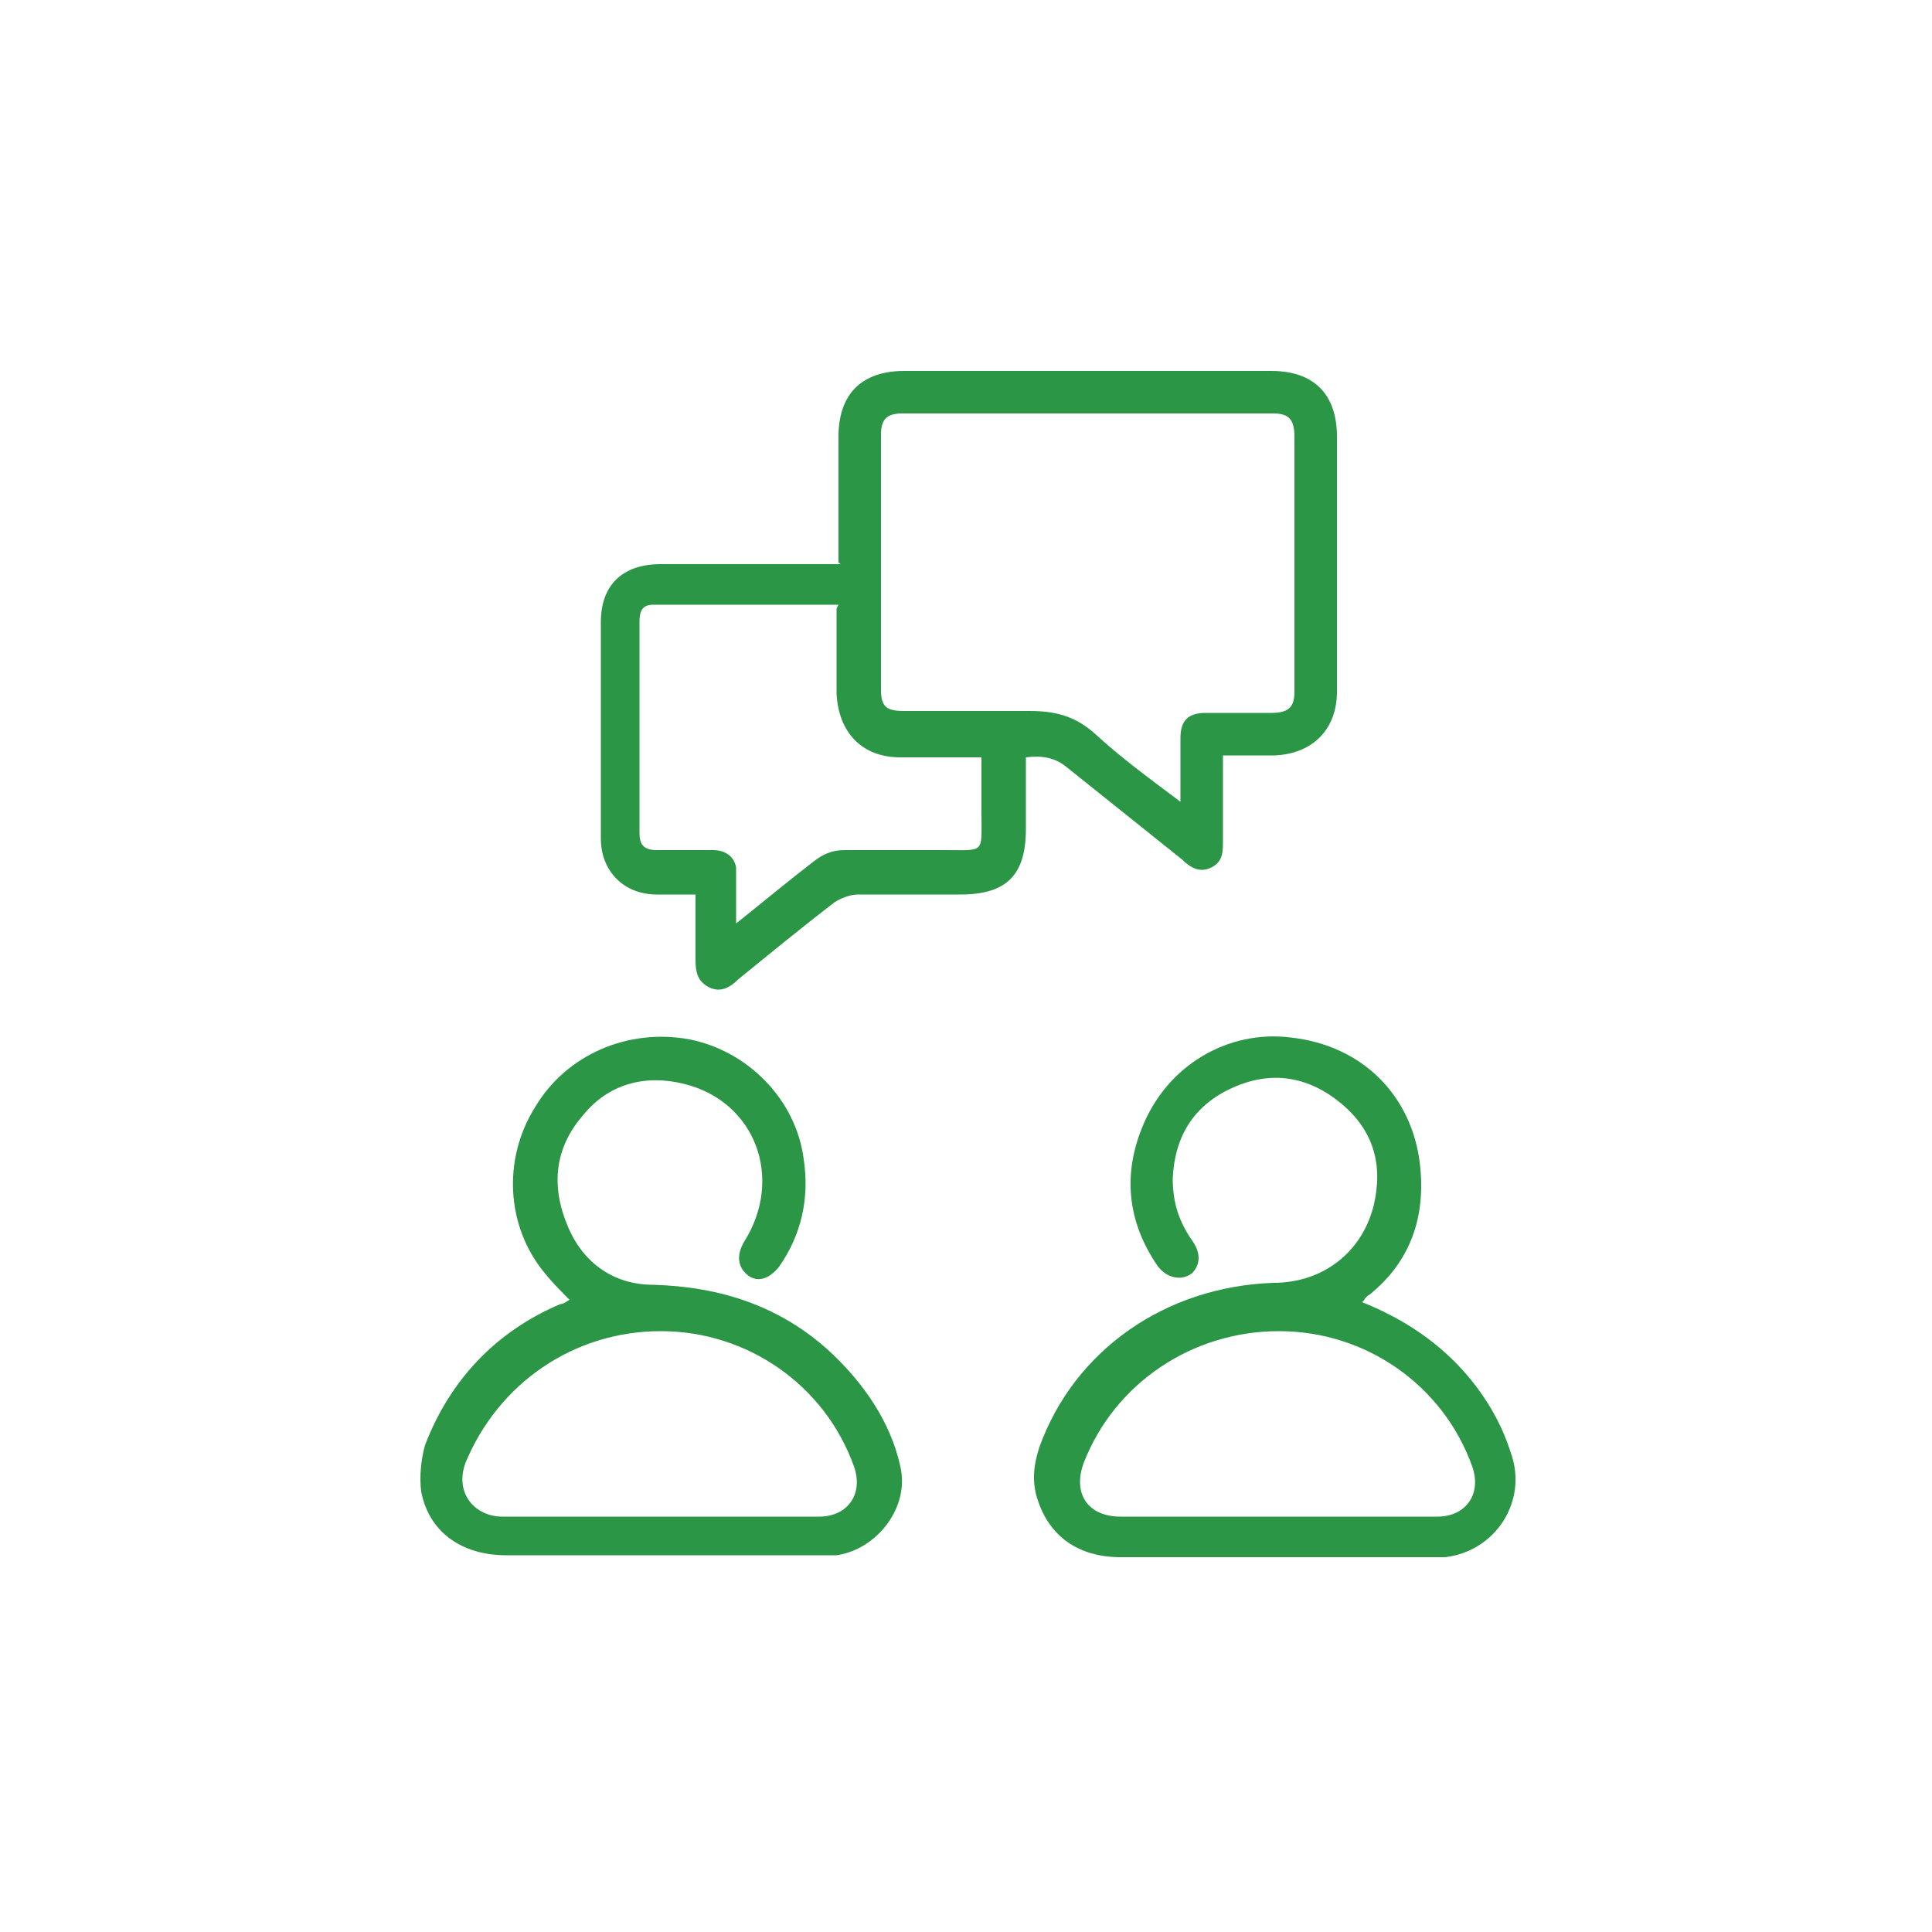
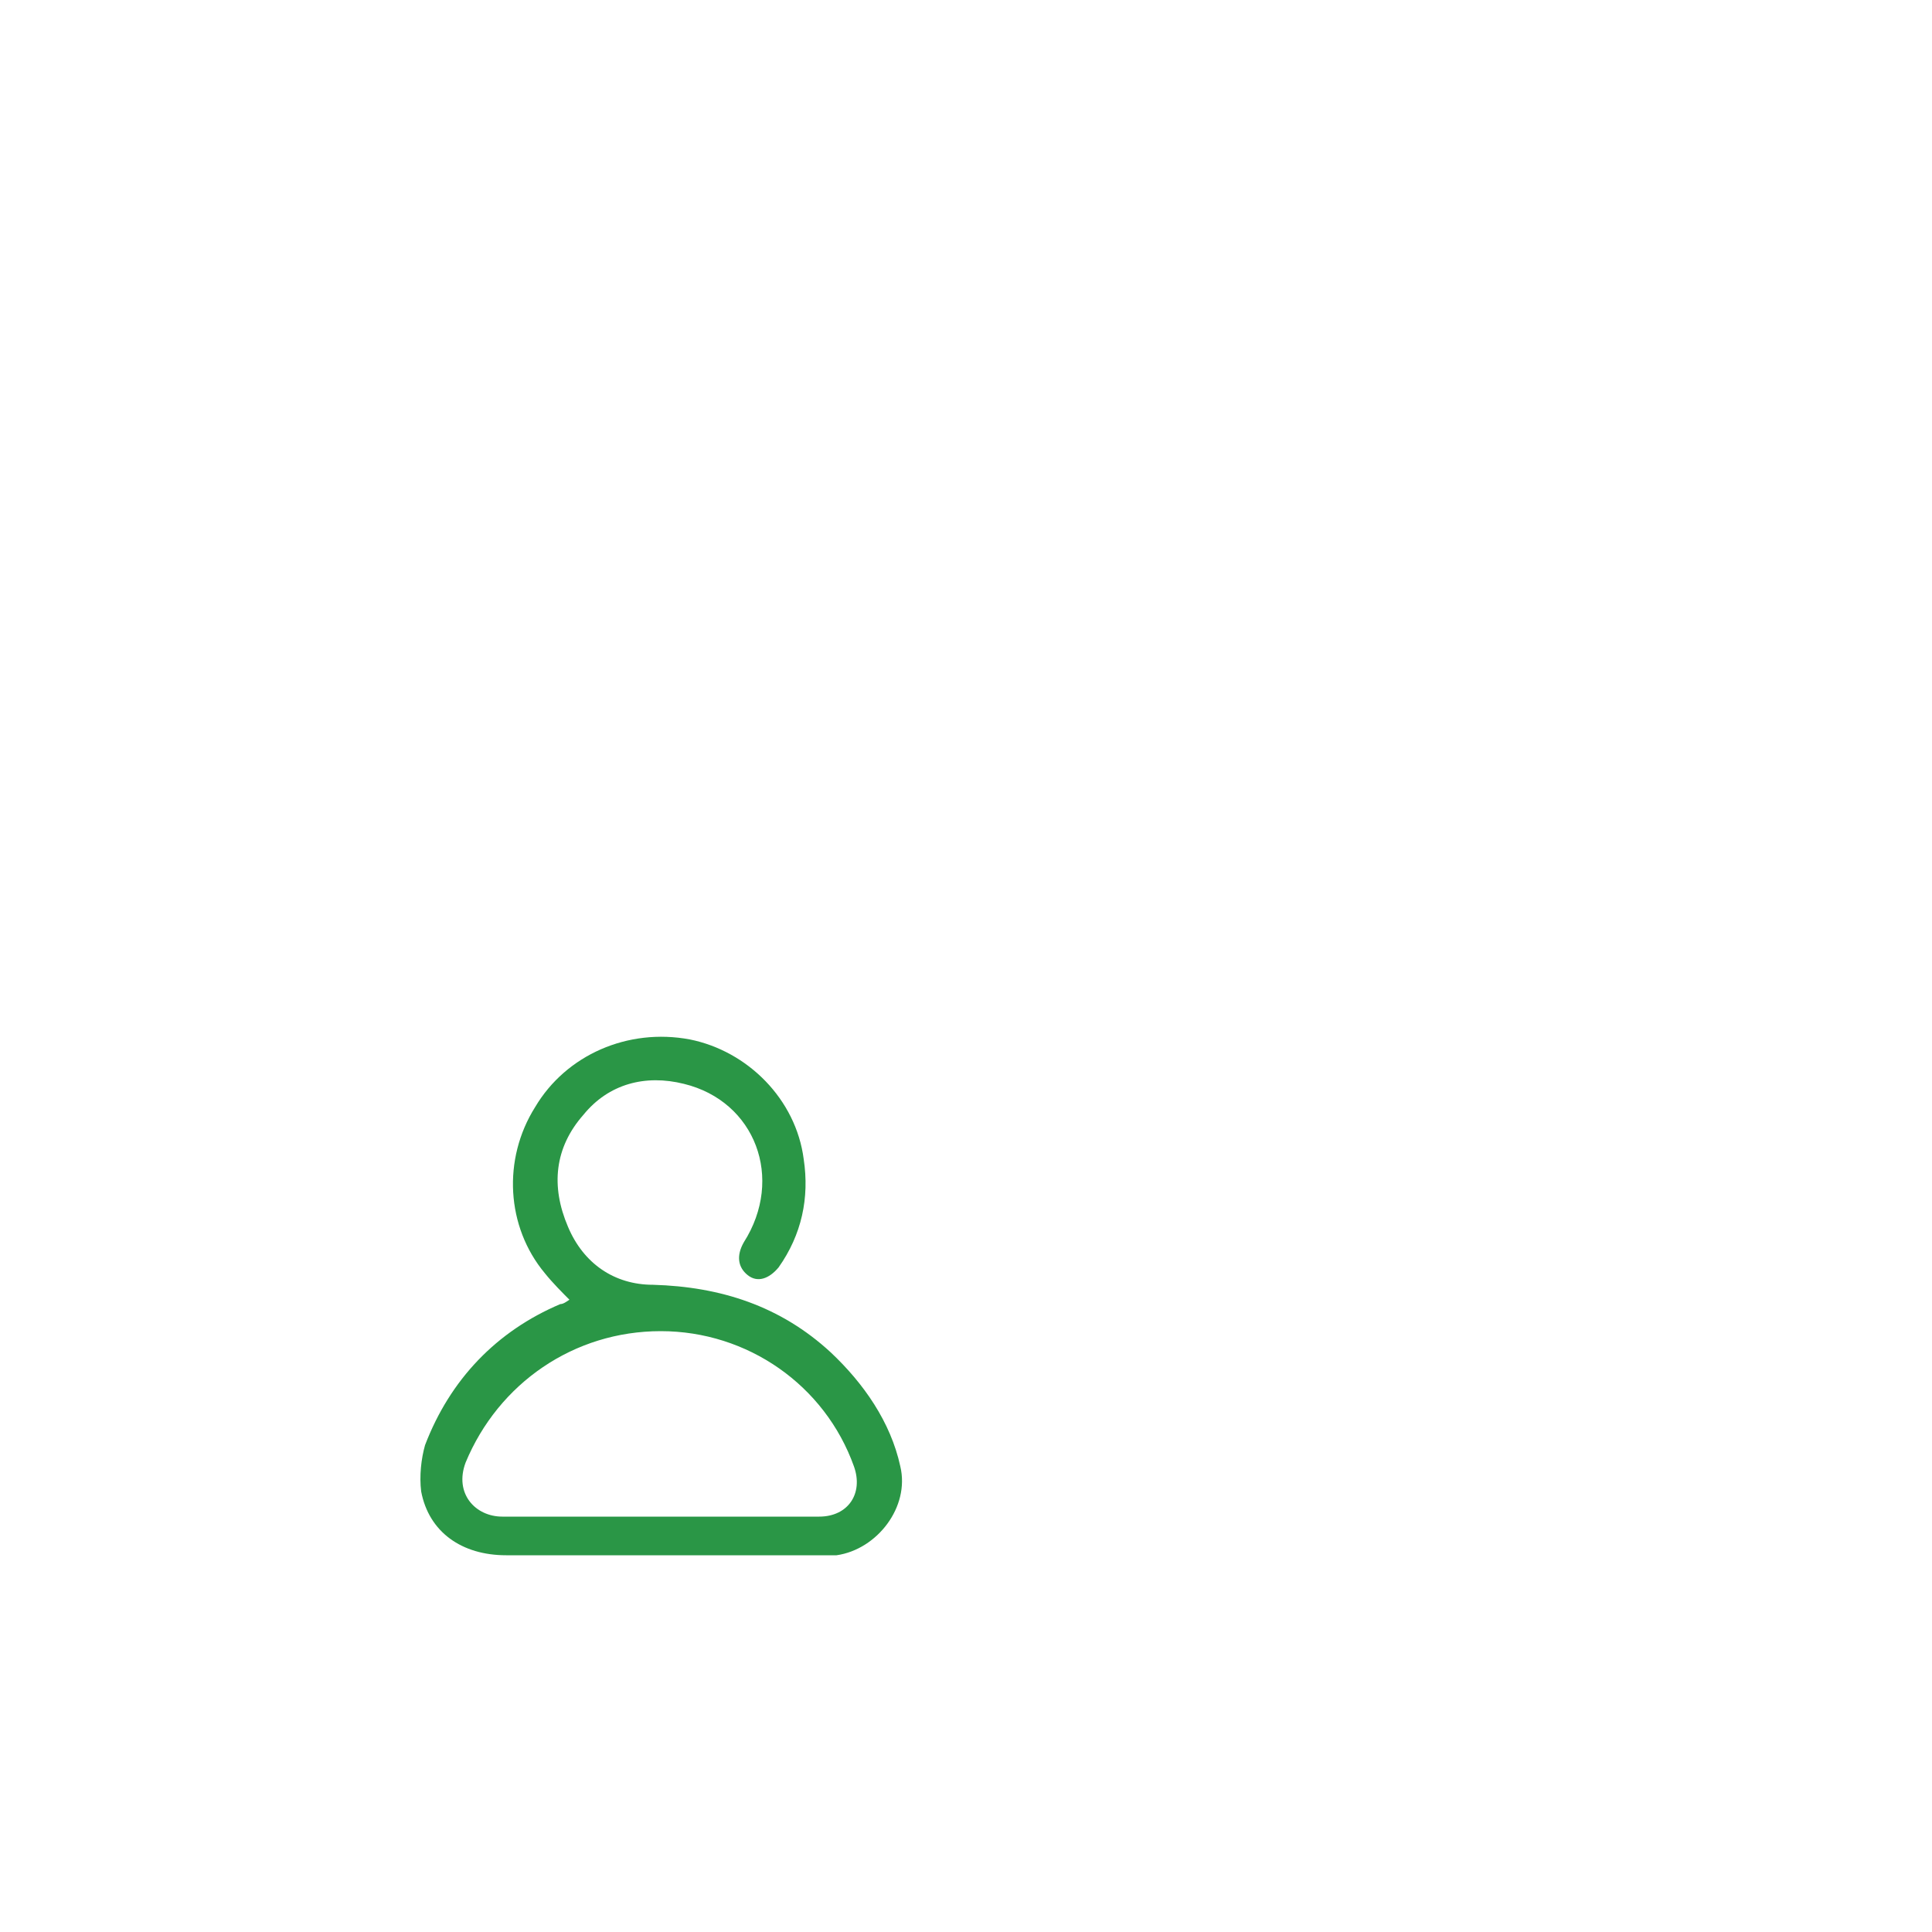
<svg xmlns="http://www.w3.org/2000/svg" version="1.1" viewBox="0 0 100 100">
  <defs>
    <style>
      .cls-1 {
        fill: #2a9646;
      }
    </style>
  </defs>
  <g>
    <g id="Layer_1">
-       <path class="cls-1" d="M43.4,29.1c0-2.2,0-4.4,0-6.5,0-2.2,1.2-3.4,3.4-3.4,6.3,0,12.6,0,19,0,2.2,0,3.4,1.2,3.4,3.4,0,4.4,0,8.8,0,13.2,0,1.9-1.2,3.2-3.2,3.3-.9,0-1.8,0-2.7,0,0,1.5,0,2.9,0,4.4,0,.6,0,1.1-.6,1.4-.6.3-1.1,0-1.5-.4-2-1.6-4-3.2-6-4.8-.6-.5-1.3-.6-2.1-.5,0,1.2,0,2.4,0,3.7,0,2.4-1,3.4-3.4,3.4-1.8,0-3.5,0-5.3,0-.4,0-.9.2-1.2.4-1.7,1.3-3.4,2.7-5,4-.4.4-.9.7-1.5.4-.6-.3-.7-.8-.7-1.4,0-1.1,0-2.2,0-3.4-.7,0-1.4,0-2,0-1.7,0-2.9-1.2-2.9-2.9,0-3.7,0-7.5,0-11.2,0-1.9,1.1-3,3.1-3,2.8,0,5.7,0,8.5,0,.2,0,.5,0,.8,0ZM61.1,41.6c0-1.3,0-2.3,0-3.4,0-.9.4-1.3,1.3-1.3,1.1,0,2.3,0,3.4,0,.9,0,1.2-.3,1.2-1.1,0-4.4,0-8.8,0-13.2,0-.9-.3-1.2-1.1-1.2-6.4,0-12.8,0-19.2,0-.8,0-1.1.3-1.1,1.1,0,4.4,0,8.8,0,13.2,0,.9.3,1.1,1.2,1.1,2.2,0,4.4,0,6.5,0,1.4,0,2.4.3,3.4,1.2,1.3,1.2,2.8,2.3,4.4,3.5ZM43.4,31.3c-3.3,0-6.4,0-9.6,0-.6,0-.7.4-.7.9,0,3.6,0,7.3,0,10.9,0,.6.2.9.9.9,1,0,1.9,0,2.9,0,.6,0,1.1.3,1.2.9,0,.4,0,.8,0,1.2,0,.5,0,1,0,1.7,1.5-1.2,2.7-2.2,4-3.2.5-.4,1-.6,1.6-.6,1.7,0,3.5,0,5.2,0,2.1,0,1.9.2,1.9-1.9,0-1,0-2,0-2.9-.2,0-.2,0-.2,0-1.3,0-2.6,0-4,0-2,0-3.2-1.3-3.3-3.3,0-1.5,0-2.9,0-4.4Z" />
      <path class="cls-1" d="M29.6,67.4c-.5-.5-1-1-1.4-1.5-2-2.4-2.2-5.9-.5-8.6,1.6-2.7,4.8-4.1,8-3.5,3,.6,5.5,3.1,5.9,6.2.3,2-.1,3.9-1.3,5.6-.5.6-1.1.8-1.6.4-.5-.4-.6-1-.2-1.7,2.1-3.3.6-7.3-3.1-8.2-2-.5-3.9,0-5.2,1.6-1.5,1.7-1.7,3.7-.8,5.8.8,1.9,2.4,3,4.4,3,3.5.1,6.6,1.1,9.2,3.5,1.7,1.6,3.1,3.6,3.6,5.9.5,2.1-1.2,4.3-3.3,4.6-.4,0-.8,0-1.2,0-5.3,0-10.6,0-15.9,0-2.3,0-4-1.2-4.4-3.3-.1-.8,0-1.7.2-2.4,1.3-3.4,3.7-5.9,7-7.3.2,0,.4-.2.6-.3ZM34.1,78.5c2.8,0,5.5,0,8.3,0,1.5,0,2.3-1.2,1.8-2.6-1.5-4.2-5.5-7-10-7-4.5,0-8.4,2.7-10.1,6.8-.6,1.6.5,2.8,1.9,2.8,2.7,0,5.4,0,8.1,0Z" />
-       <path class="cls-1" d="M70.5,67.4c2,.8,3.7,1.9,5.1,3.4,1.2,1.3,2.1,2.8,2.6,4.4.9,2.5-.8,5.1-3.4,5.4-.2,0-.5,0-.7,0-5.4,0-10.7,0-16.1,0-2.2,0-3.7-1.1-4.3-3-.3-.9-.2-1.8.1-2.7,1.8-5,6.5-8.3,12.1-8.5,2.6,0,4.6-1.6,5.2-4,.5-2.1,0-3.9-1.7-5.3-1.7-1.4-3.6-1.7-5.6-.8-2,.9-3,2.5-3.1,4.7,0,1.2.3,2.2,1,3.2.5.7.4,1.3,0,1.7-.5.4-1.3.3-1.8-.4-1.5-2.2-1.8-4.6-.8-7.1,1.3-3.3,4.5-5.1,7.7-4.7,3.7.4,6.3,3,6.7,6.6.3,2.7-.5,5-2.6,6.7,0,0-.2.1-.3.3ZM66.1,78.5c2.8,0,5.5,0,8.3,0,1.5,0,2.3-1.2,1.8-2.6-1.5-4.2-5.5-7-10-7-4.5,0-8.5,2.7-10.1,6.8-.6,1.6.2,2.8,1.9,2.8,2.7,0,5.5,0,8.2,0Z" />
    </g>
  </g>
</svg>